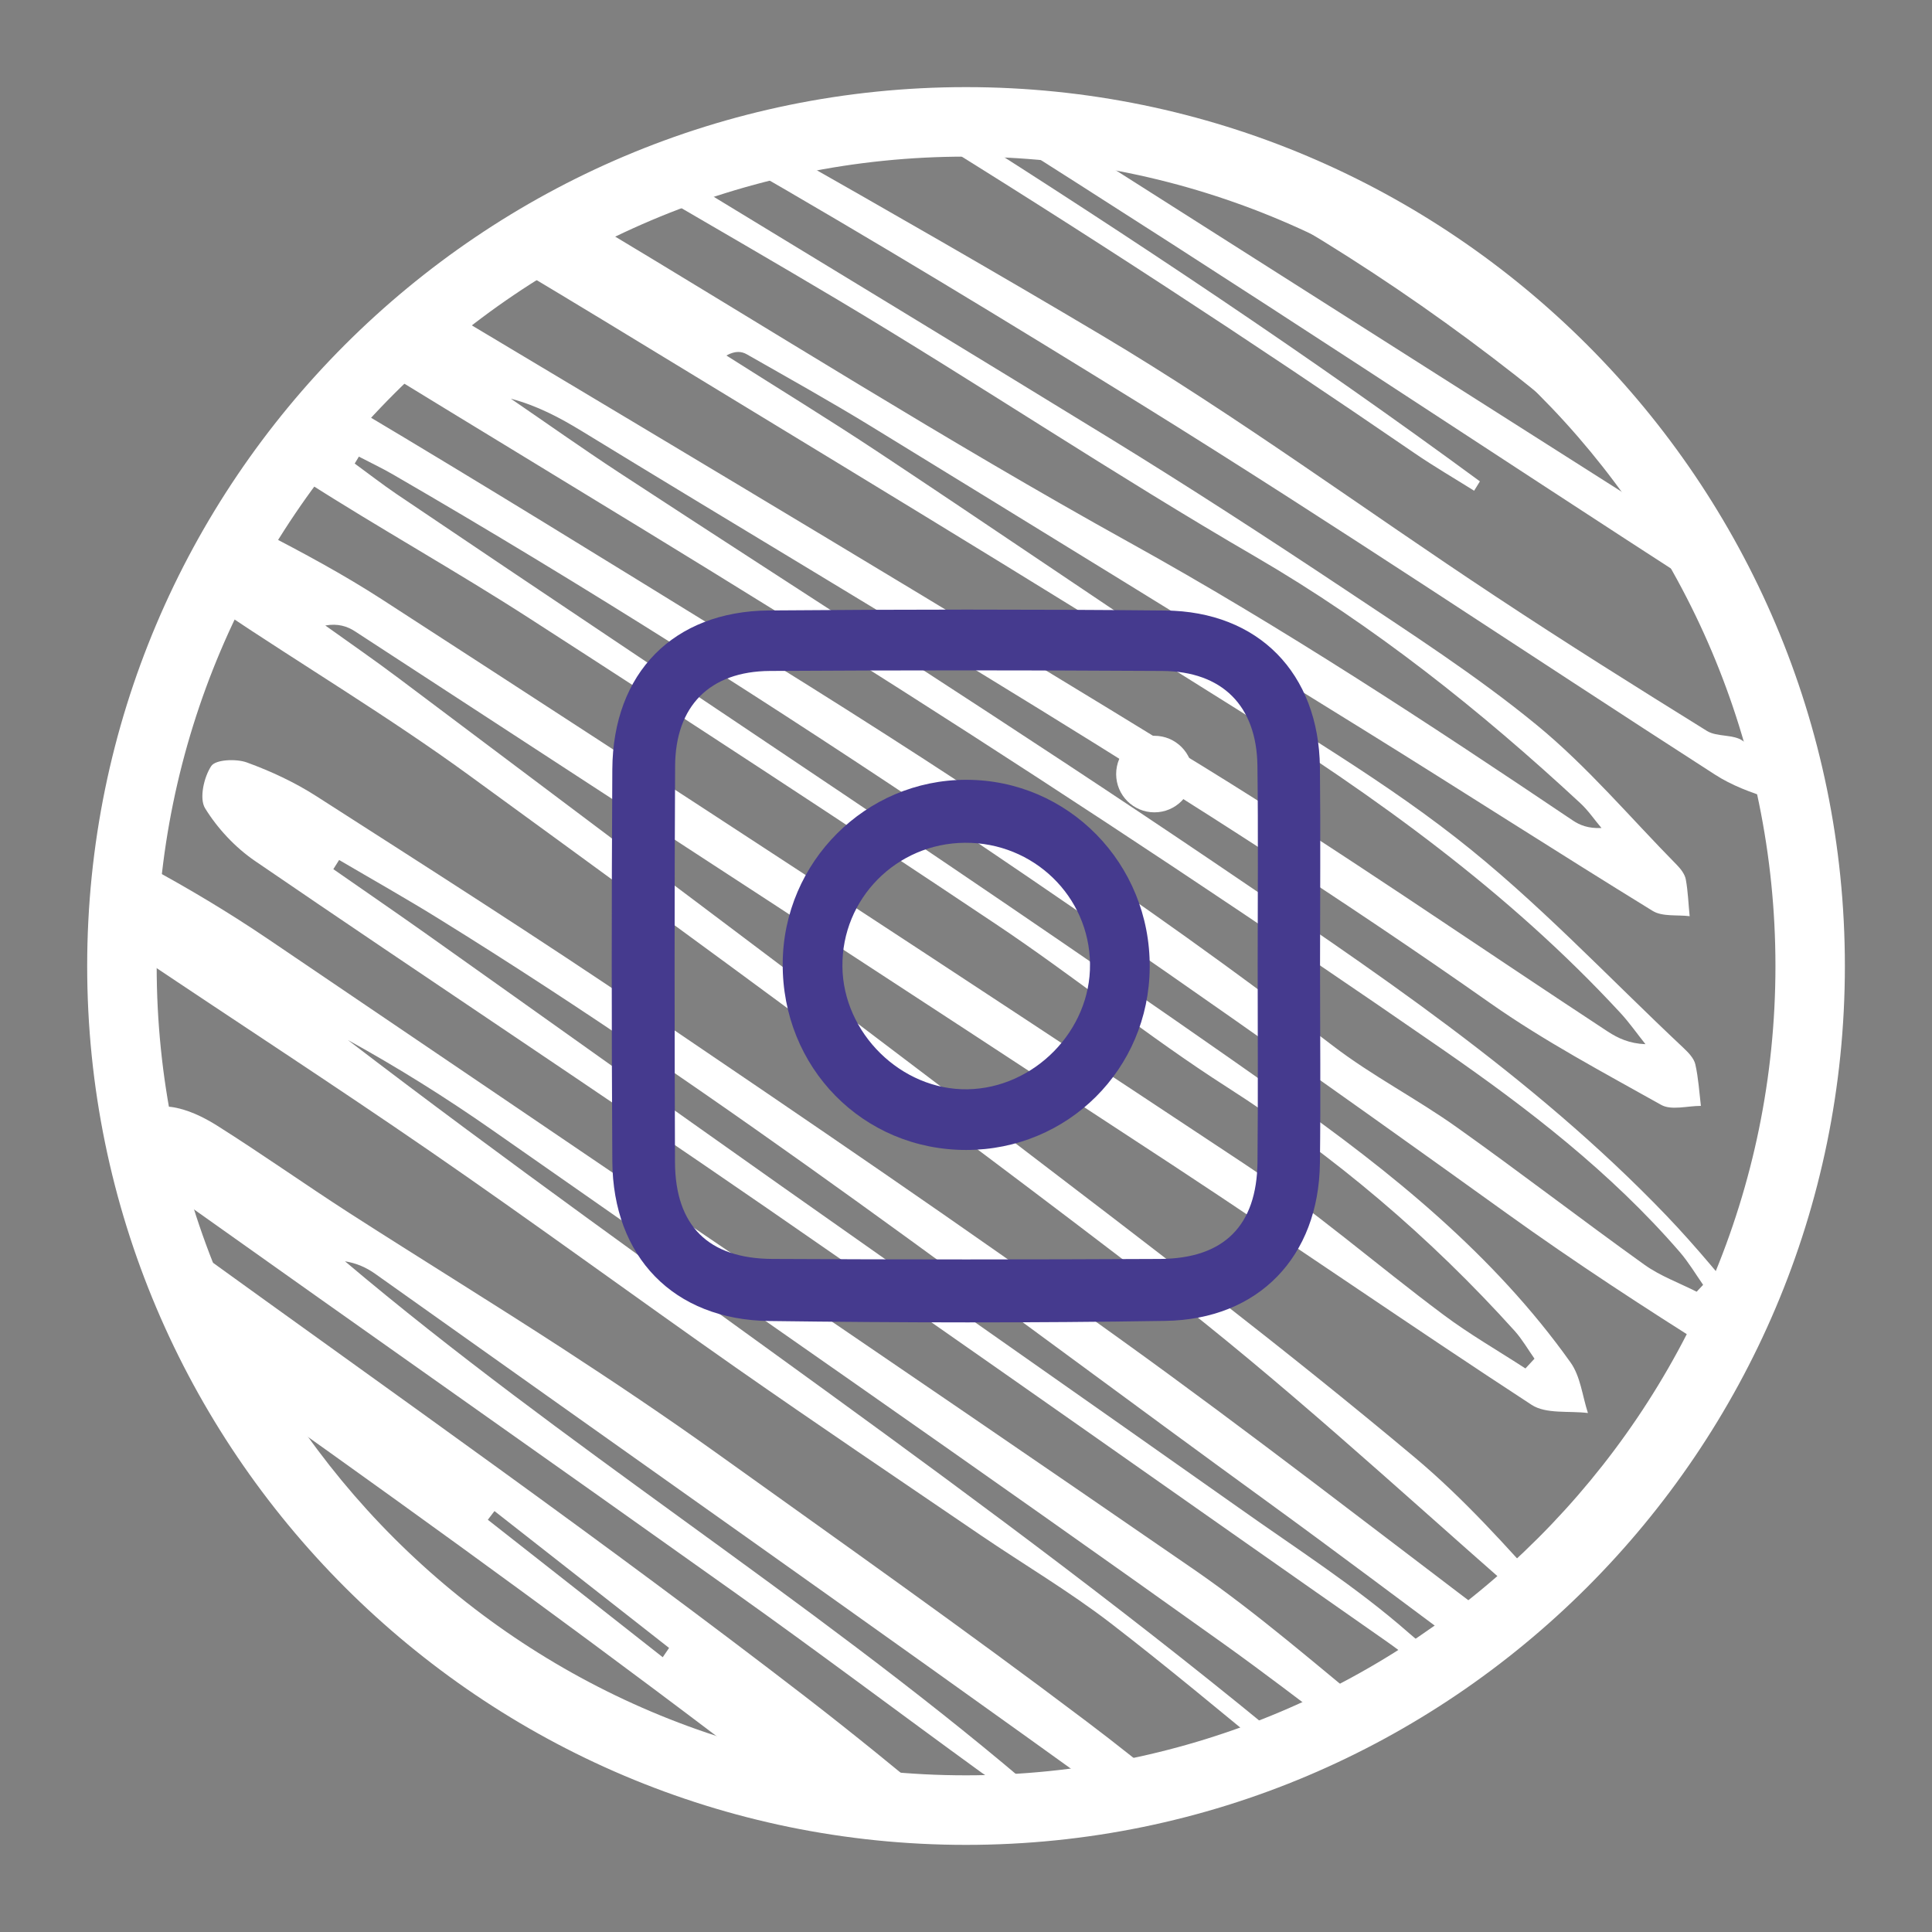
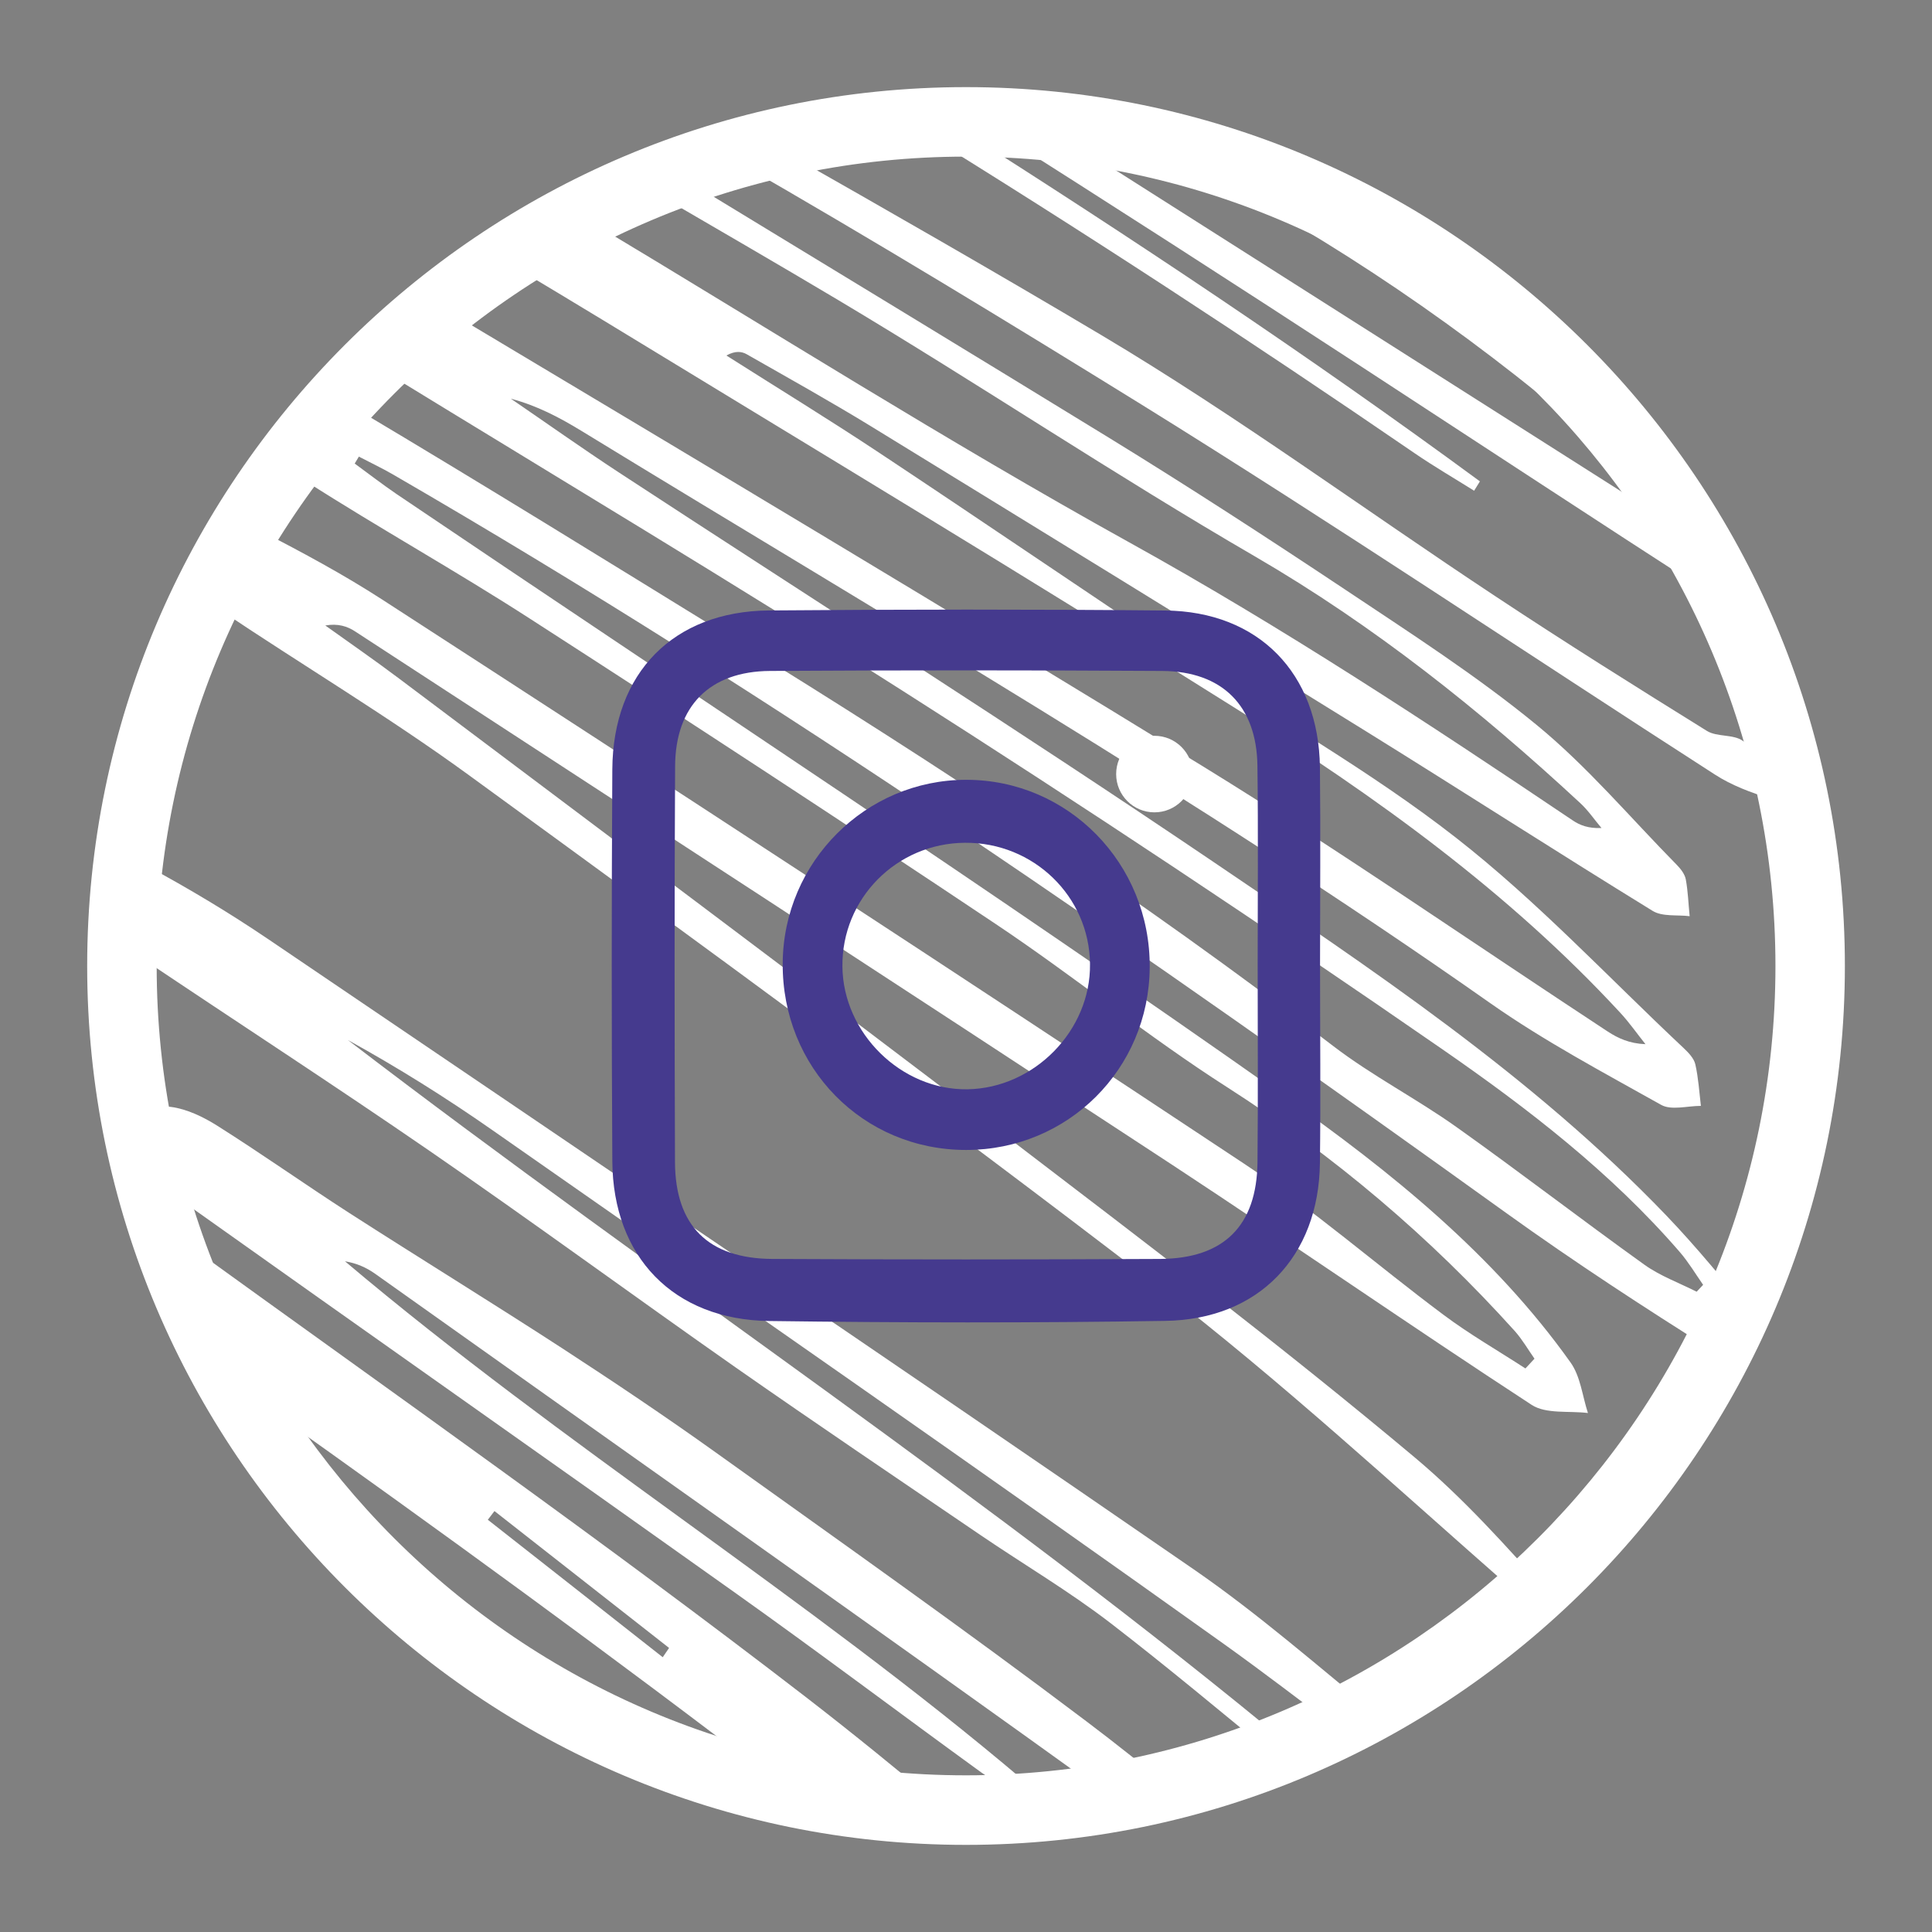
<svg xmlns="http://www.w3.org/2000/svg" version="1.2" baseProfile="tiny" id="Layer_1" x="0px" y="0px" width="32px" height="32px" viewBox="1.333 1 32 32" xml:space="preserve">
  <rect x="1.333" y="1" width="32" height="32" fill="#808080" stroke="none" />
  <g>
    <path fill="none" d="M30.739,17.001c0-7.394-6.014-13.407-13.407-13.407c-7.392,0-13.405,6.014-13.405,13.407   c0,7.392,6.014,13.404,13.405,13.404C24.726,30.405,30.739,24.392,30.739,17.001z" />
    <path fill="#FFFFFF" d="M31.89,17.001c0-8.026-6.529-14.558-14.557-14.558c-8.027,0-14.556,6.53-14.556,14.558   c0,8.026,6.529,14.556,14.556,14.556C25.36,31.557,31.89,25.026,31.89,17.001z M3.928,17.001c0-7.394,6.014-13.407,13.405-13.407   c7.393,0,13.407,6.014,13.407,13.407c0,7.392-6.014,13.404-13.407,13.404C9.94,30.405,3.928,24.392,3.928,17.001z" />
  </g>
  <g>
    <path fill="none" d="M12.31,28.449c0.035-0.051,0.071-0.104,0.105-0.154c-0.964-0.756-1.928-1.512-2.893-2.267   c-0.036,0.048-0.073,0.095-0.11,0.144C10.378,26.93,11.343,27.69,12.31,28.449z" />
    <path fill="#FFFFFF" d="M28.935,21.135c-2.223-2.318-4.889-4.086-7.523-5.872c-3.242-2.194-6.552-4.294-9.829-6.438   c-0.604-0.396-1.193-0.814-1.788-1.221c0.434,0.114,0.808,0.313,1.169,0.533c5.058,3.095,10.194,6.062,15.049,9.476   c0.896,0.63,1.873,1.148,2.832,1.686c0.17,0.097,0.438,0.017,0.66,0.018c-0.027-0.229-0.041-0.463-0.092-0.688   c-0.023-0.101-0.115-0.195-0.195-0.271c-1.25-1.173-2.43-2.438-3.775-3.487c-1.416-1.105-3-1.995-4.502-2.992   c-1.691-1.123-3.368-2.268-5.061-3.39c-0.828-0.549-1.677-1.068-2.516-1.601c0.15-0.082,0.253-0.067,0.336-0.021   c0.694,0.396,1.395,0.786,2.078,1.205c2.731,1.676,5.464,3.355,8.188,5.045c1.584,0.983,3.15,1.992,4.738,2.969   c0.162,0.101,0.408,0.063,0.615,0.089c-0.021-0.204-0.027-0.41-0.064-0.61c-0.016-0.085-0.082-0.171-0.145-0.236   c-0.77-0.781-1.48-1.628-2.322-2.319c-1-0.821-2.1-1.527-3.18-2.248C22.319,9.904,21.021,9.061,19.7,8.25   c-2.342-1.436-4.689-2.861-7.036-4.289c-0.178,0.067-0.359,0.128-0.533,0.202c1.031,0.601,2.064,1.198,3.089,1.809   c2.321,1.385,4.57,2.892,6.906,4.248c1.967,1.145,3.721,2.543,5.379,4.08c0.133,0.122,0.236,0.276,0.354,0.415   c-0.221,0.008-0.357-0.046-0.479-0.128c-2.396-1.612-4.805-3.198-7.342-4.603c-3.032-1.681-5.966-3.539-8.942-5.322   C10.664,4.892,10.243,5.14,9.839,5.41c0.499,0.3,0.999,0.598,1.496,0.901c3.502,2.135,7.017,4.251,10.488,6.437   c2.293,1.443,4.494,3.021,6.348,5.028c0.15,0.162,0.277,0.345,0.416,0.519c-0.27-0.011-0.453-0.099-0.621-0.207   c-2.229-1.463-4.422-2.987-6.691-4.384c-4.138-2.542-8.306-5.03-12.472-7.521C8.423,6.493,8.063,6.819,7.72,7.165   c2.857,1.751,5.732,3.474,8.559,5.274c3.019,1.923,6.001,3.904,8.944,5.94c1.414,0.979,2.791,2.039,3.932,3.358   c0.145,0.168,0.26,0.361,0.387,0.544c-0.035,0.038-0.072,0.076-0.107,0.114c-0.291-0.147-0.605-0.261-0.865-0.447   c-1.045-0.749-2.063-1.534-3.107-2.276c-0.668-0.476-1.406-0.854-2.055-1.352c-3.186-2.447-6.535-4.648-9.951-6.752   c-2.063-1.271-4.124-2.546-6.206-3.785C7.229,7.772,7.203,7.768,7.183,7.755c-0.319,0.36-0.618,0.733-0.899,1.124   C6.32,8.905,6.354,8.942,6.393,8.967c1.223,0.783,2.492,1.489,3.711,2.276c2.586,1.667,5.16,3.35,7.719,5.06   c1.301,0.869,2.52,1.863,3.836,2.705c1.777,1.138,3.359,2.479,4.766,4.041c0.123,0.139,0.217,0.303,0.324,0.455   c-0.051,0.054-0.1,0.108-0.15,0.162c-0.455-0.296-0.93-0.568-1.363-0.893c-1.105-0.825-2.15-1.74-3.299-2.5   c-4.742-3.144-9.504-6.255-14.279-9.346c-0.636-0.411-1.306-0.772-1.981-1.12c-0.254,0.419-0.485,0.852-0.694,1.298   c1.368,0.918,2.788,1.766,4.118,2.735c3.831,2.791,7.661,5.583,11.42,8.472c2.02,1.554,3.902,3.292,5.822,4.977   c0.125,0.109,0.227,0.252,0.328,0.389c0.107-0.09,0.207-0.188,0.313-0.282c-0.703-0.79-1.41-1.577-2.211-2.25   c-2.172-1.821-4.432-3.538-6.686-5.259c-3.368-2.567-6.76-5.104-10.145-7.649c-0.4-0.301-0.813-0.586-1.221-0.878   c0.209-0.037,0.364,0.013,0.495,0.099c4.515,2.942,9.03,5.88,13.535,8.836c1.994,1.311,3.953,2.67,5.951,3.974   c0.238,0.155,0.619,0.096,0.932,0.135c-0.092-0.282-0.123-0.608-0.289-0.839c-1.271-1.787-2.982-3.162-4.73-4.396   C17.77,15.75,12.81,12.5,7.897,9.18C7.662,9.02,7.437,8.845,7.208,8.678C7.23,8.64,7.253,8.603,7.277,8.563   c0.187,0.098,0.379,0.188,0.562,0.294c6.4,3.706,12.455,7.933,18.453,12.242c1.119,0.804,2.275,1.559,3.443,2.291   c0.084,0.053,0.182,0.08,0.287,0.102c0.119-0.23,0.23-0.468,0.34-0.705C29.897,22.225,29.437,21.659,28.935,21.135z" />
    <path fill="#FFFFFF" d="M29.737,13.829c0.275,0.178,0.598,0.3,0.914,0.396c0.088,0.027,0.23-0.137,0.352-0.214   c-0.266-0.251-0.51-0.529-0.803-0.74c-0.156-0.113-0.426-0.061-0.594-0.164c-1.174-0.729-2.344-1.462-3.494-2.224   c-2.178-1.438-4.285-2.991-6.523-4.324c-1.77-1.053-3.556-2.075-5.346-3.091c-0.247,0.062-0.498,0.115-0.74,0.189   c2.272,1.304,4.51,2.666,6.739,4.045C23.442,9.686,26.569,11.79,29.737,13.829z" />
    <path fill="#FFFFFF" d="M8.455,20.067c1.703,1.173,3.371,2.397,5.065,3.584c1.343,0.938,2.7,1.854,4.055,2.776   c0.718,0.488,1.47,0.932,2.155,1.459c0.936,0.722,1.842,1.479,2.754,2.229c0.105-0.039,0.215-0.074,0.316-0.115   c-5.034-4.186-10.508-7.795-15.705-11.774c0.828,0.456,1.626,0.956,2.397,1.495c4.05,2.832,8.11,5.65,12.131,8.522   c0.648,0.464,1.281,0.949,1.918,1.431c0.199-0.094,0.4-0.185,0.594-0.285c-0.99-0.807-1.957-1.653-3.006-2.379   c-5.099-3.515-10.229-6.98-15.354-10.455c-0.647-0.438-1.321-0.842-2.01-1.213c-0.06,0.498-0.096,1.002-0.102,1.516   C5.259,17.93,6.872,18.977,8.455,20.067z" />
-     <path fill="#FFFFFF" d="M12.054,17.76c-1.806-1.224-3.646-2.396-5.48-3.572c-0.358-0.23-0.753-0.414-1.154-0.56   c-0.176-0.063-0.516-0.049-0.588,0.06c-0.122,0.184-0.201,0.536-0.103,0.698c0.207,0.337,0.502,0.652,0.83,0.876   c2.818,1.928,5.667,3.81,8.478,5.749c3.437,2.371,6.842,4.787,10.266,7.179c0.281,0.196,0.543,0.414,0.807,0.631   c0.098-0.063,0.201-0.116,0.297-0.183c-0.25-0.188-0.5-0.381-0.736-0.588c-0.875-0.769-1.869-1.401-2.822-2.078   c-2.525-1.782-5.06-3.553-7.586-5.336c-1.965-1.387-3.921-2.786-5.883-4.177C7.873,16.1,7.362,15.75,6.854,15.396   c0.031-0.051,0.063-0.102,0.096-0.152c0.55,0.323,1.106,0.636,1.648,0.972c4.764,2.949,9.196,6.367,13.723,9.655   c1.145,0.832,2.277,1.685,3.414,2.53c0.188-0.134,0.373-0.271,0.553-0.415c-2.133-1.612-4.244-3.256-6.414-4.815   C17.3,21.32,14.678,19.539,12.054,17.76z" />
    <path fill="#FFFFFF" d="M25.749,9.128c0.031-0.052,0.063-0.104,0.096-0.155c-2.836-2.085-5.762-4.029-8.729-5.911   c-0.221,0.008-0.44,0.015-0.658,0.033c2.813,1.735,5.579,3.543,8.309,5.414C25.085,8.727,25.421,8.922,25.749,9.128z" />
    <path fill="#FFFFFF" d="M25.792,6.232c0.225,0.029,0.402,0.113,0.576,0.207c0.336,0.184,0.67,0.369,1.004,0.554   c-1.914-1.859-4.355-3.175-7.082-3.699c0.711,0.403,1.428,0.799,2.135,1.208c2.248,1.3,4.328,2.851,6.24,4.615   c0.109,0.102,0.215,0.207,0.313,0.318c0.029,0.034,0.031,0.092,0.09,0.266c-3.496-2.222-6.959-4.423-10.408-6.614   c-0.338-0.024-0.678-0.052-1.023-0.052c-0.011,0-0.022,0.002-0.033,0.002c2.104,1.329,4.196,2.678,6.282,4.038   c1.953,1.274,3.9,2.554,5.859,3.818c0.184,0.118,0.371,0.25,0.598,0.313c-0.332-0.725-0.715-1.421-1.16-2.072   C28.106,8.092,26.991,7.118,25.792,6.232z" />
    <path fill="#FFFFFF" d="M14.274,30.573c0.874,0.216,1.777,0.349,2.707,0.392c-0.752-0.627-1.511-1.246-2.285-1.844   c-3.352-2.585-6.816-5.022-10.249-7.504c0.328,0.94,0.753,1.833,1.265,2.669C8.602,26.338,11.466,28.42,14.274,30.573z    M12.415,28.295c-0.034,0.051-0.07,0.104-0.105,0.154c-0.966-0.759-1.931-1.52-2.897-2.277c0.037-0.049,0.074-0.096,0.11-0.144   C10.486,26.783,11.451,27.539,12.415,28.295z" />
    <path fill="#FFFFFF" d="M19.792,30.813c0.326-0.052,0.65-0.106,0.969-0.181c-0.477-0.373-0.945-0.754-1.428-1.117   c-2.018-1.524-4.083-2.981-6.14-4.454c-0.834-0.597-1.686-1.168-2.546-1.728c-1.172-0.761-2.362-1.492-3.538-2.248   c-0.73-0.471-1.44-0.974-2.175-1.438c-0.231-0.146-0.503-0.278-0.769-0.313c-0.088-0.011-0.195,0-0.298,0.021   c0.08,0.477,0.183,0.943,0.311,1.402c0.049,0.037,0.095,0.082,0.146,0.117c3.052,2.17,6.115,4.322,9.166,6.494   c1.378,0.979,2.729,1.997,4.097,2.99c0.179,0.13,0.388,0.219,0.582,0.327c0.041-0.063,0.082-0.128,0.123-0.19   c-3.602-3.054-7.636-5.554-11.245-8.604c0.192,0.031,0.357,0.105,0.5,0.207C11.633,25.004,15.729,27.887,19.792,30.813z" />
  </g>
  <g>
    <path fill="none" d="M20.583,12.111c-2.166-0.013-4.332-0.013-6.498,0c-0.997,0.006-1.566,0.58-1.571,1.575   c-0.012,2.188-0.01,4.377-0.002,6.564c0.006,1.049,0.551,1.594,1.61,1.6c2.142,0.011,4.287,0.011,6.428,0   c1.058-0.006,1.601-0.551,1.61-1.602c0.011-1.094,0.002-2.188,0.002-3.283c0-1.093,0.01-2.188-0.004-3.282   C22.148,12.691,21.579,12.117,20.583,12.111z M17.335,20.046c-1.711,0-3.051-1.364-3.038-3.094c0.012-1.677,1.376-3.038,3.04-3.037   c1.691,0,3.051,1.39,3.039,3.105C20.364,18.708,19.02,20.046,17.335,20.046z M20.454,14.456c-0.351,0-0.633-0.284-0.633-0.634   c0-0.351,0.282-0.635,0.633-0.635c0.35,0,0.634,0.284,0.634,0.635C21.088,14.171,20.804,14.456,20.454,14.456z" />
    <path fill="none" d="M17.314,14.958c-1.133,0.009-2.04,0.926-2.028,2.05c0.012,1.104,0.974,2.049,2.071,2.033   c1.106-0.018,2.044-0.975,2.03-2.076C19.374,15.844,18.45,14.949,17.314,14.958z" />
    <path fill="#453A8E" d="M20.633,11.112c-2.187-0.021-4.375-0.019-6.562-0.001c-1.583,0.013-2.586,1.033-2.596,2.63   c-0.013,2.164-0.013,4.329,0,6.493c0.01,1.584,1.014,2.626,2.598,2.646c2.186,0.029,4.374,0.033,6.561-0.002   c1.549-0.023,2.541-1.067,2.561-2.611c0.014-1.094,0.002-2.188,0.002-3.28c0-1.095,0.01-2.188-0.002-3.281   C23.175,12.151,22.179,11.127,20.633,11.112z M22.161,20.251c-0.012,1.049-0.554,1.594-1.61,1.601   c-2.142,0.011-4.286,0.011-6.428,0c-1.06-0.007-1.604-0.55-1.61-1.599c-0.008-2.188-0.01-4.377,0.002-6.565   c0.005-0.995,0.574-1.569,1.571-1.575c2.166-0.013,4.332-0.013,6.498,0c0.996,0.006,1.564,0.58,1.576,1.572   c0.014,1.095,0.004,2.189,0.004,3.283C22.163,18.062,22.172,19.156,22.161,20.251z" />
    <path fill="#453A8E" d="M17.337,13.916c-1.664-0.001-3.028,1.36-3.04,3.037c-0.013,1.729,1.327,3.094,3.038,3.094   c1.685,0,3.029-1.338,3.041-3.024C20.388,15.304,19.028,13.916,17.337,13.916z M17.357,19.042c-1.098,0.016-2.06-0.931-2.071-2.033   c-0.012-1.125,0.896-2.042,2.028-2.05c1.136-0.009,2.062,0.887,2.073,2.007C19.401,18.067,18.464,19.024,17.357,19.042z" />
    <circle fill="#FFFFFF" cx="20.454" cy="13.821" r="0.634" />
  </g>
</svg>